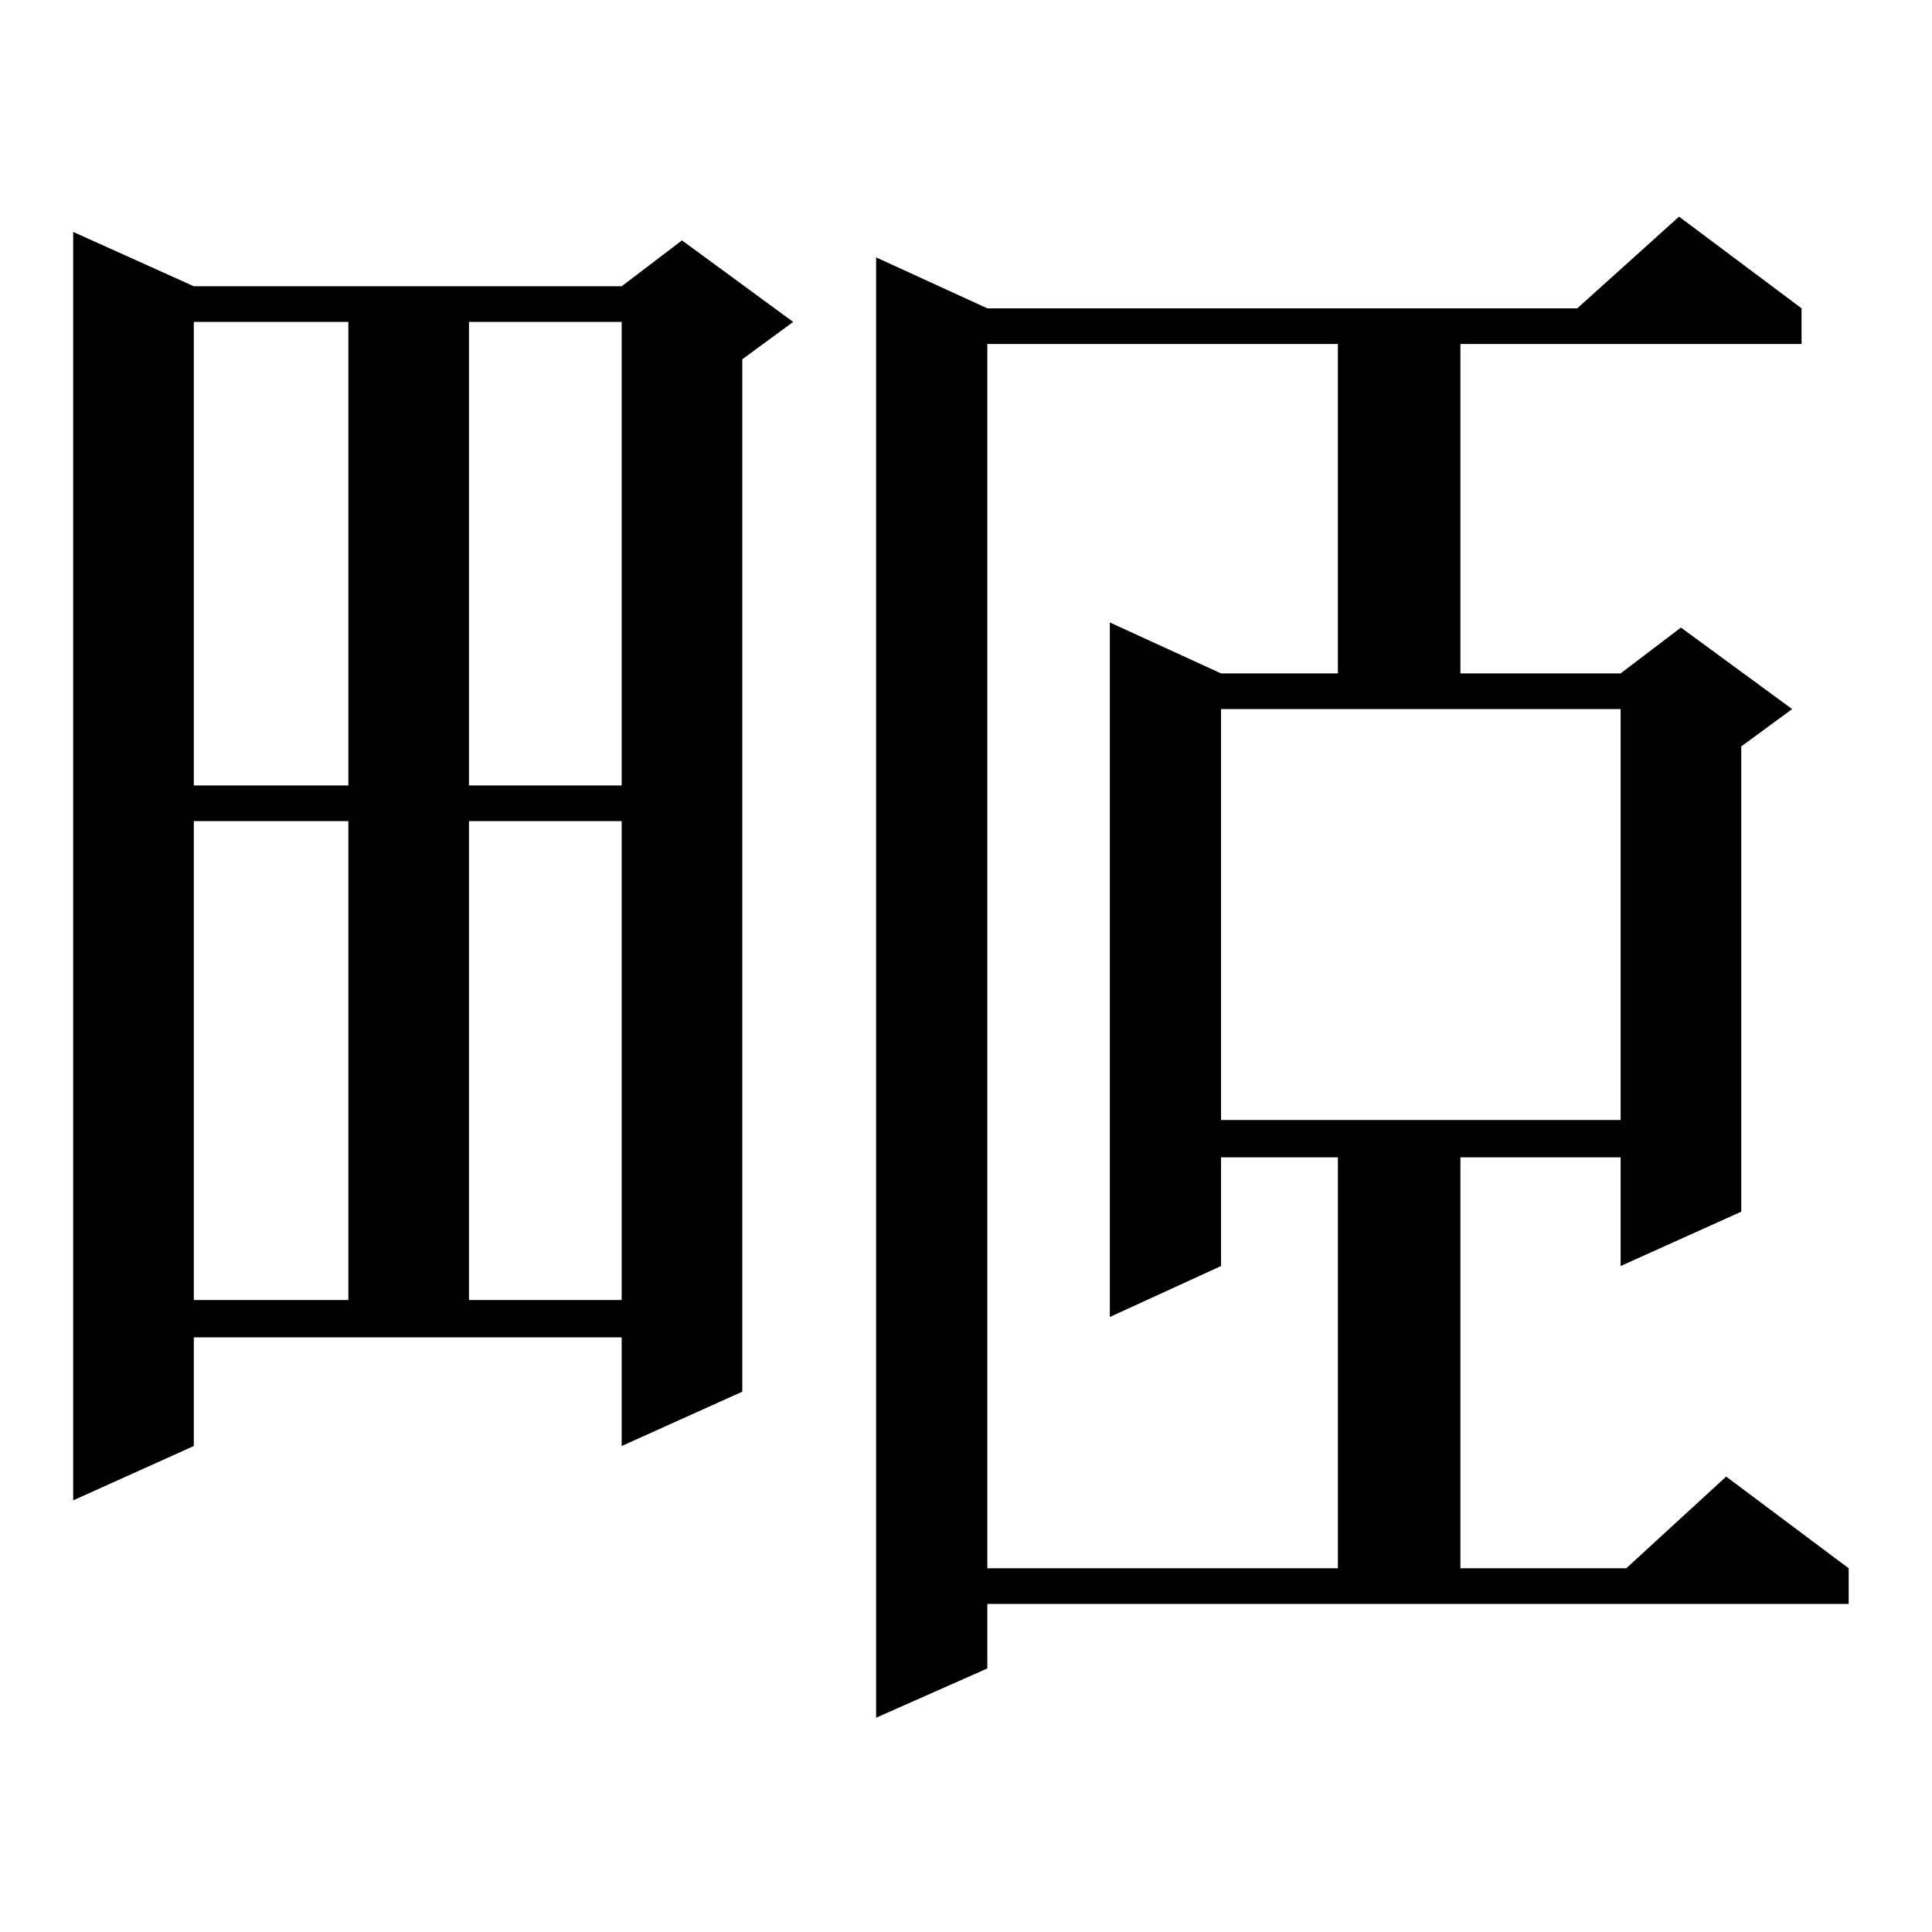
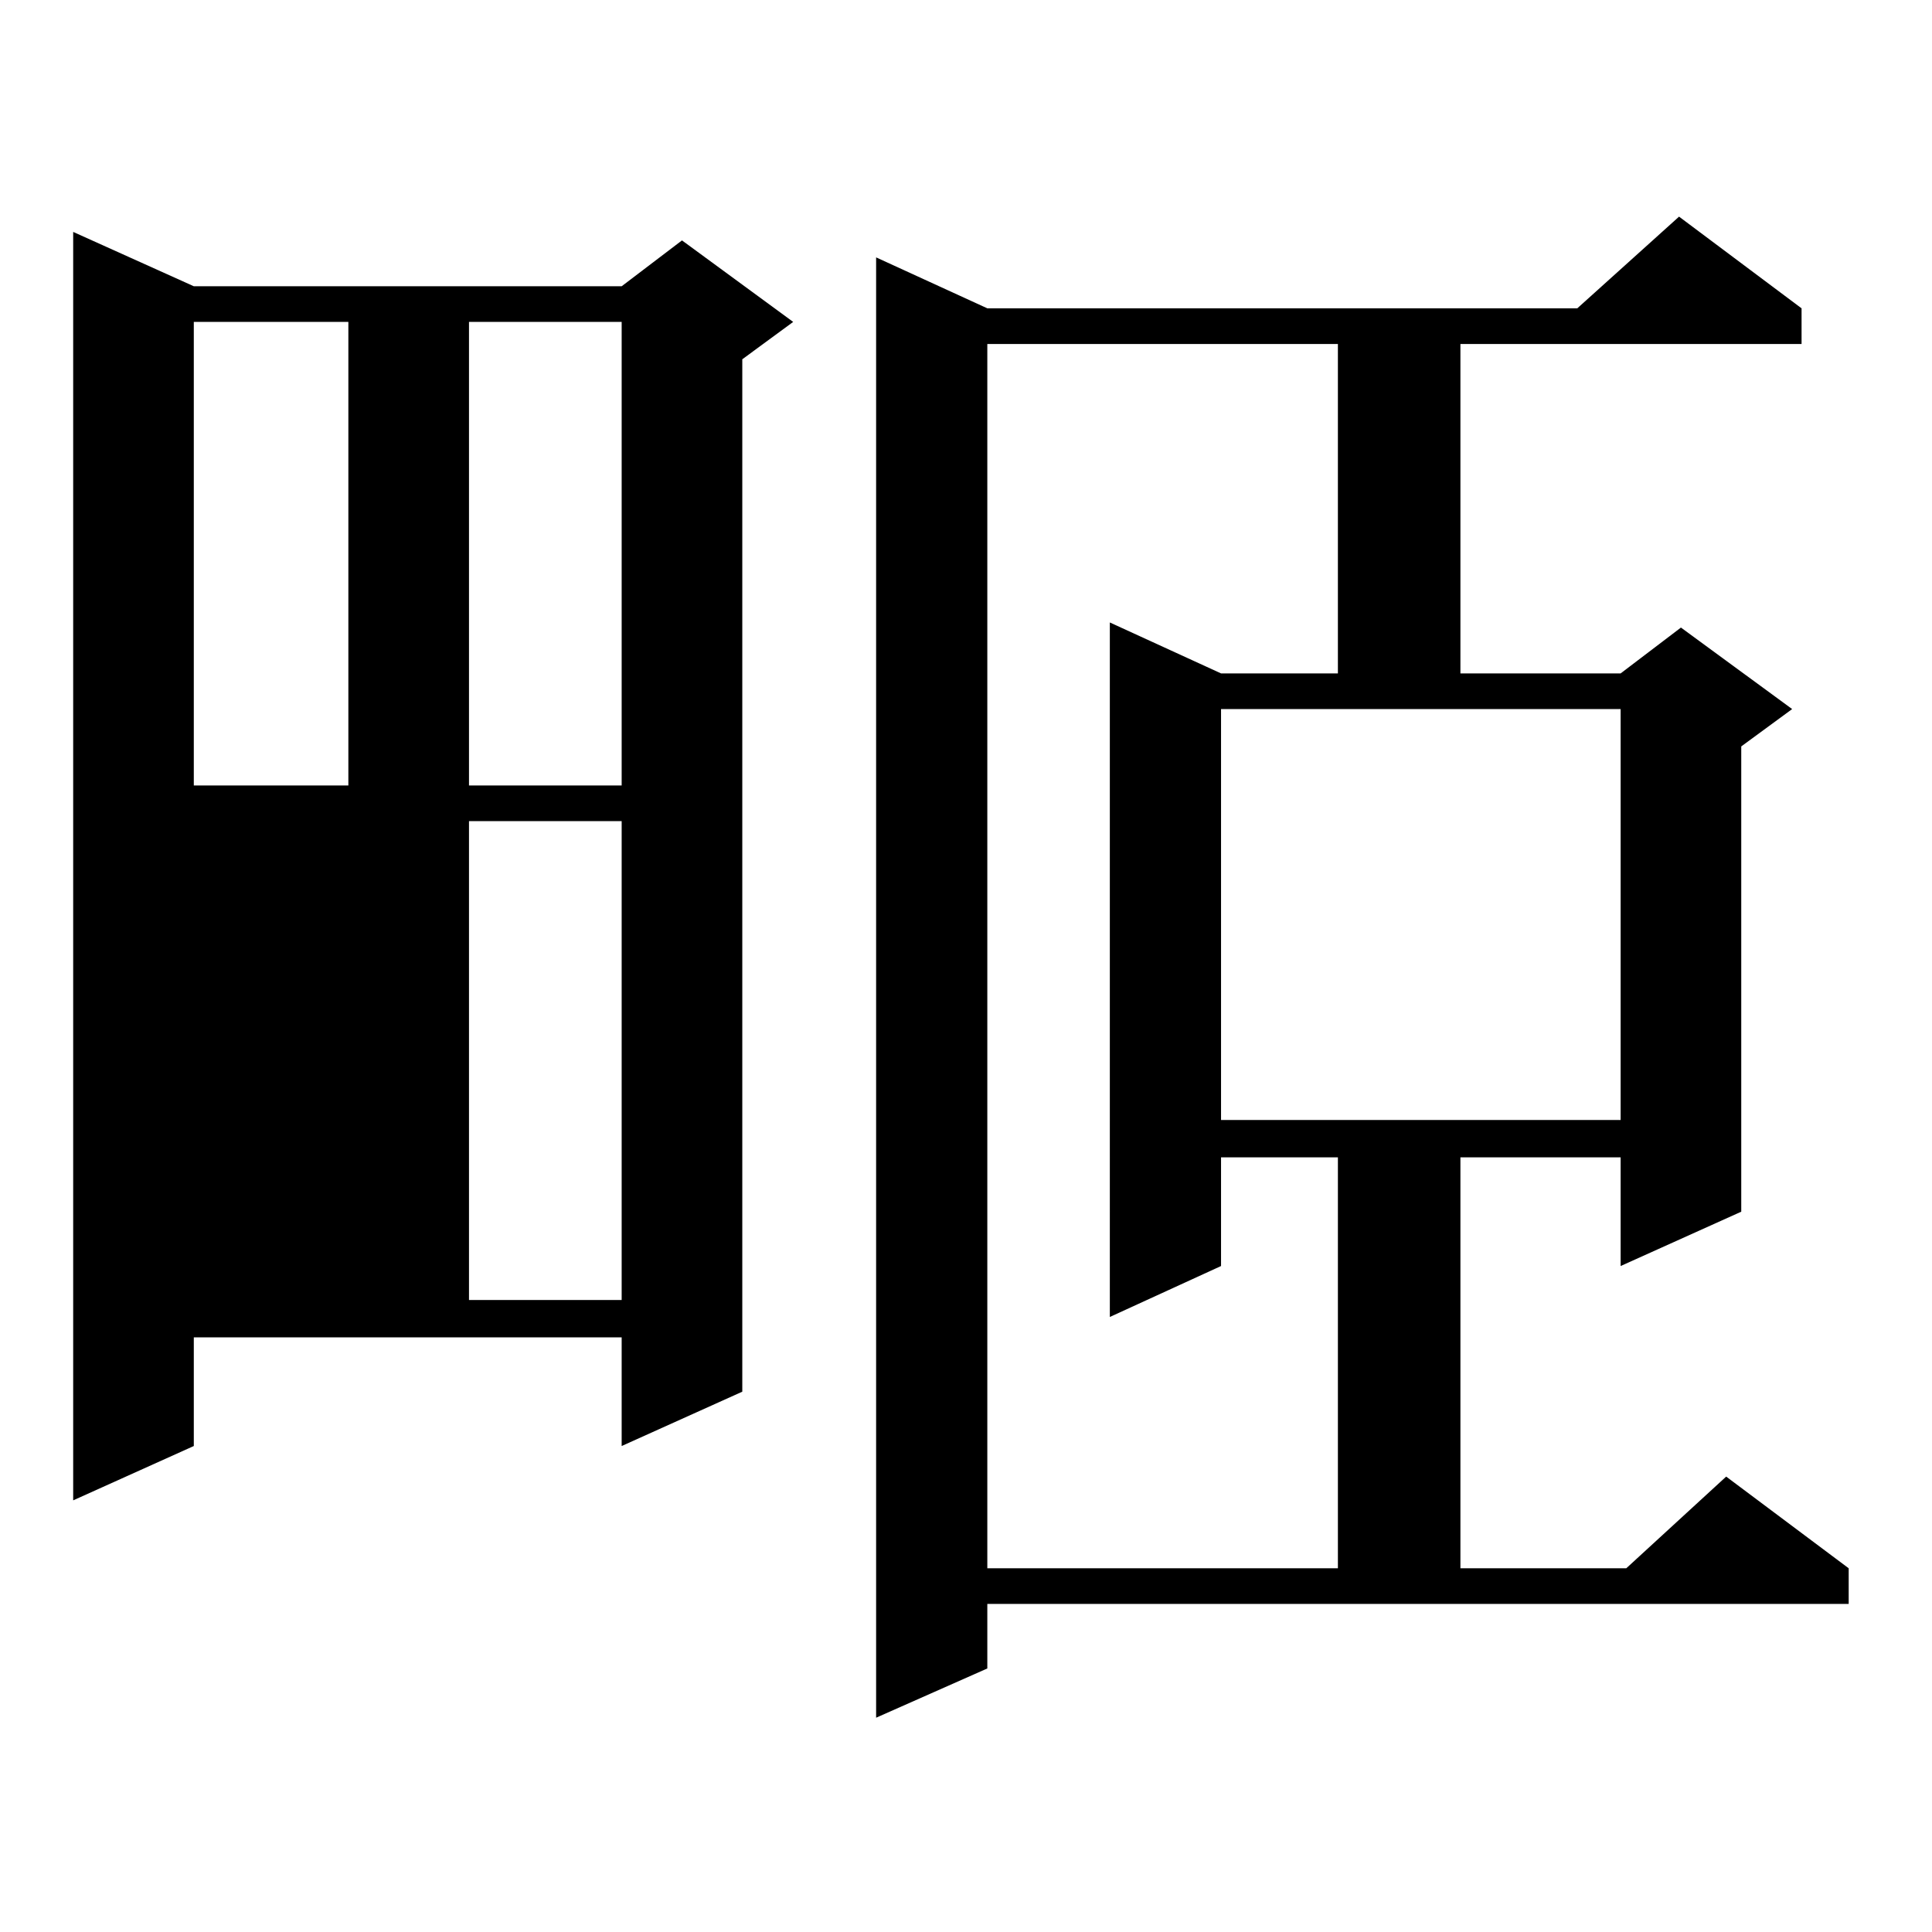
<svg xmlns="http://www.w3.org/2000/svg" version="1.1" id="图层_1" x="0px" y="0px" width="1000px" height="1000px" viewBox="0 0 1000 1000" enable-background="new 0 0 1000 1000" xml:space="preserve">
-   <path d="M100.314,748.457l-62.438,28.125V120.039l62.438,28.125h221.458l31.219-23.73l57.56,42.188l-26.341,19.336v534.375  l-62.438,28.125v-56.25H100.314V748.457z M100.314,166.621v239.941h79.998V166.621H100.314z M100.314,425.02v247.852h79.998V425.02  H100.314z M242.75,166.621v239.941h79.022V166.621H242.75z M242.75,425.02v247.852h79.022V425.02H242.75z M511.036,863.594  l-57.56,25.488V133.223l57.56,26.367h305.358l52.682-47.461l63.413,47.461v18.457H755.908v170.508h82.925l31.219-23.73l57.56,42.188  l-26.341,19.336v240.82l-62.438,28.125v-56.25h-82.925v212.695h85.852l51.706-47.461l63.413,47.461v18.457H511.036V863.594z   M511.036,178.047v633.691h181.459V599.043h-60.486v56.25l-57.56,26.367V322.188l57.56,26.367h60.486V178.047H511.036z   M632.009,579.707h206.824V367.012H632.009V579.707z" />
+   <path d="M100.314,748.457l-62.438,28.125V120.039l62.438,28.125h221.458l31.219-23.73l57.56,42.188l-26.341,19.336v534.375  l-62.438,28.125v-56.25H100.314V748.457z M100.314,166.621v239.941h79.998V166.621H100.314z M100.314,425.02h79.998V425.02  H100.314z M242.75,166.621v239.941h79.022V166.621H242.75z M242.75,425.02v247.852h79.022V425.02H242.75z M511.036,863.594  l-57.56,25.488V133.223l57.56,26.367h305.358l52.682-47.461l63.413,47.461v18.457H755.908v170.508h82.925l31.219-23.73l57.56,42.188  l-26.341,19.336v240.82l-62.438,28.125v-56.25h-82.925v212.695h85.852l51.706-47.461l63.413,47.461v18.457H511.036V863.594z   M511.036,178.047v633.691h181.459V599.043h-60.486v56.25l-57.56,26.367V322.188l57.56,26.367h60.486V178.047H511.036z   M632.009,579.707h206.824V367.012H632.009V579.707z" />
</svg>